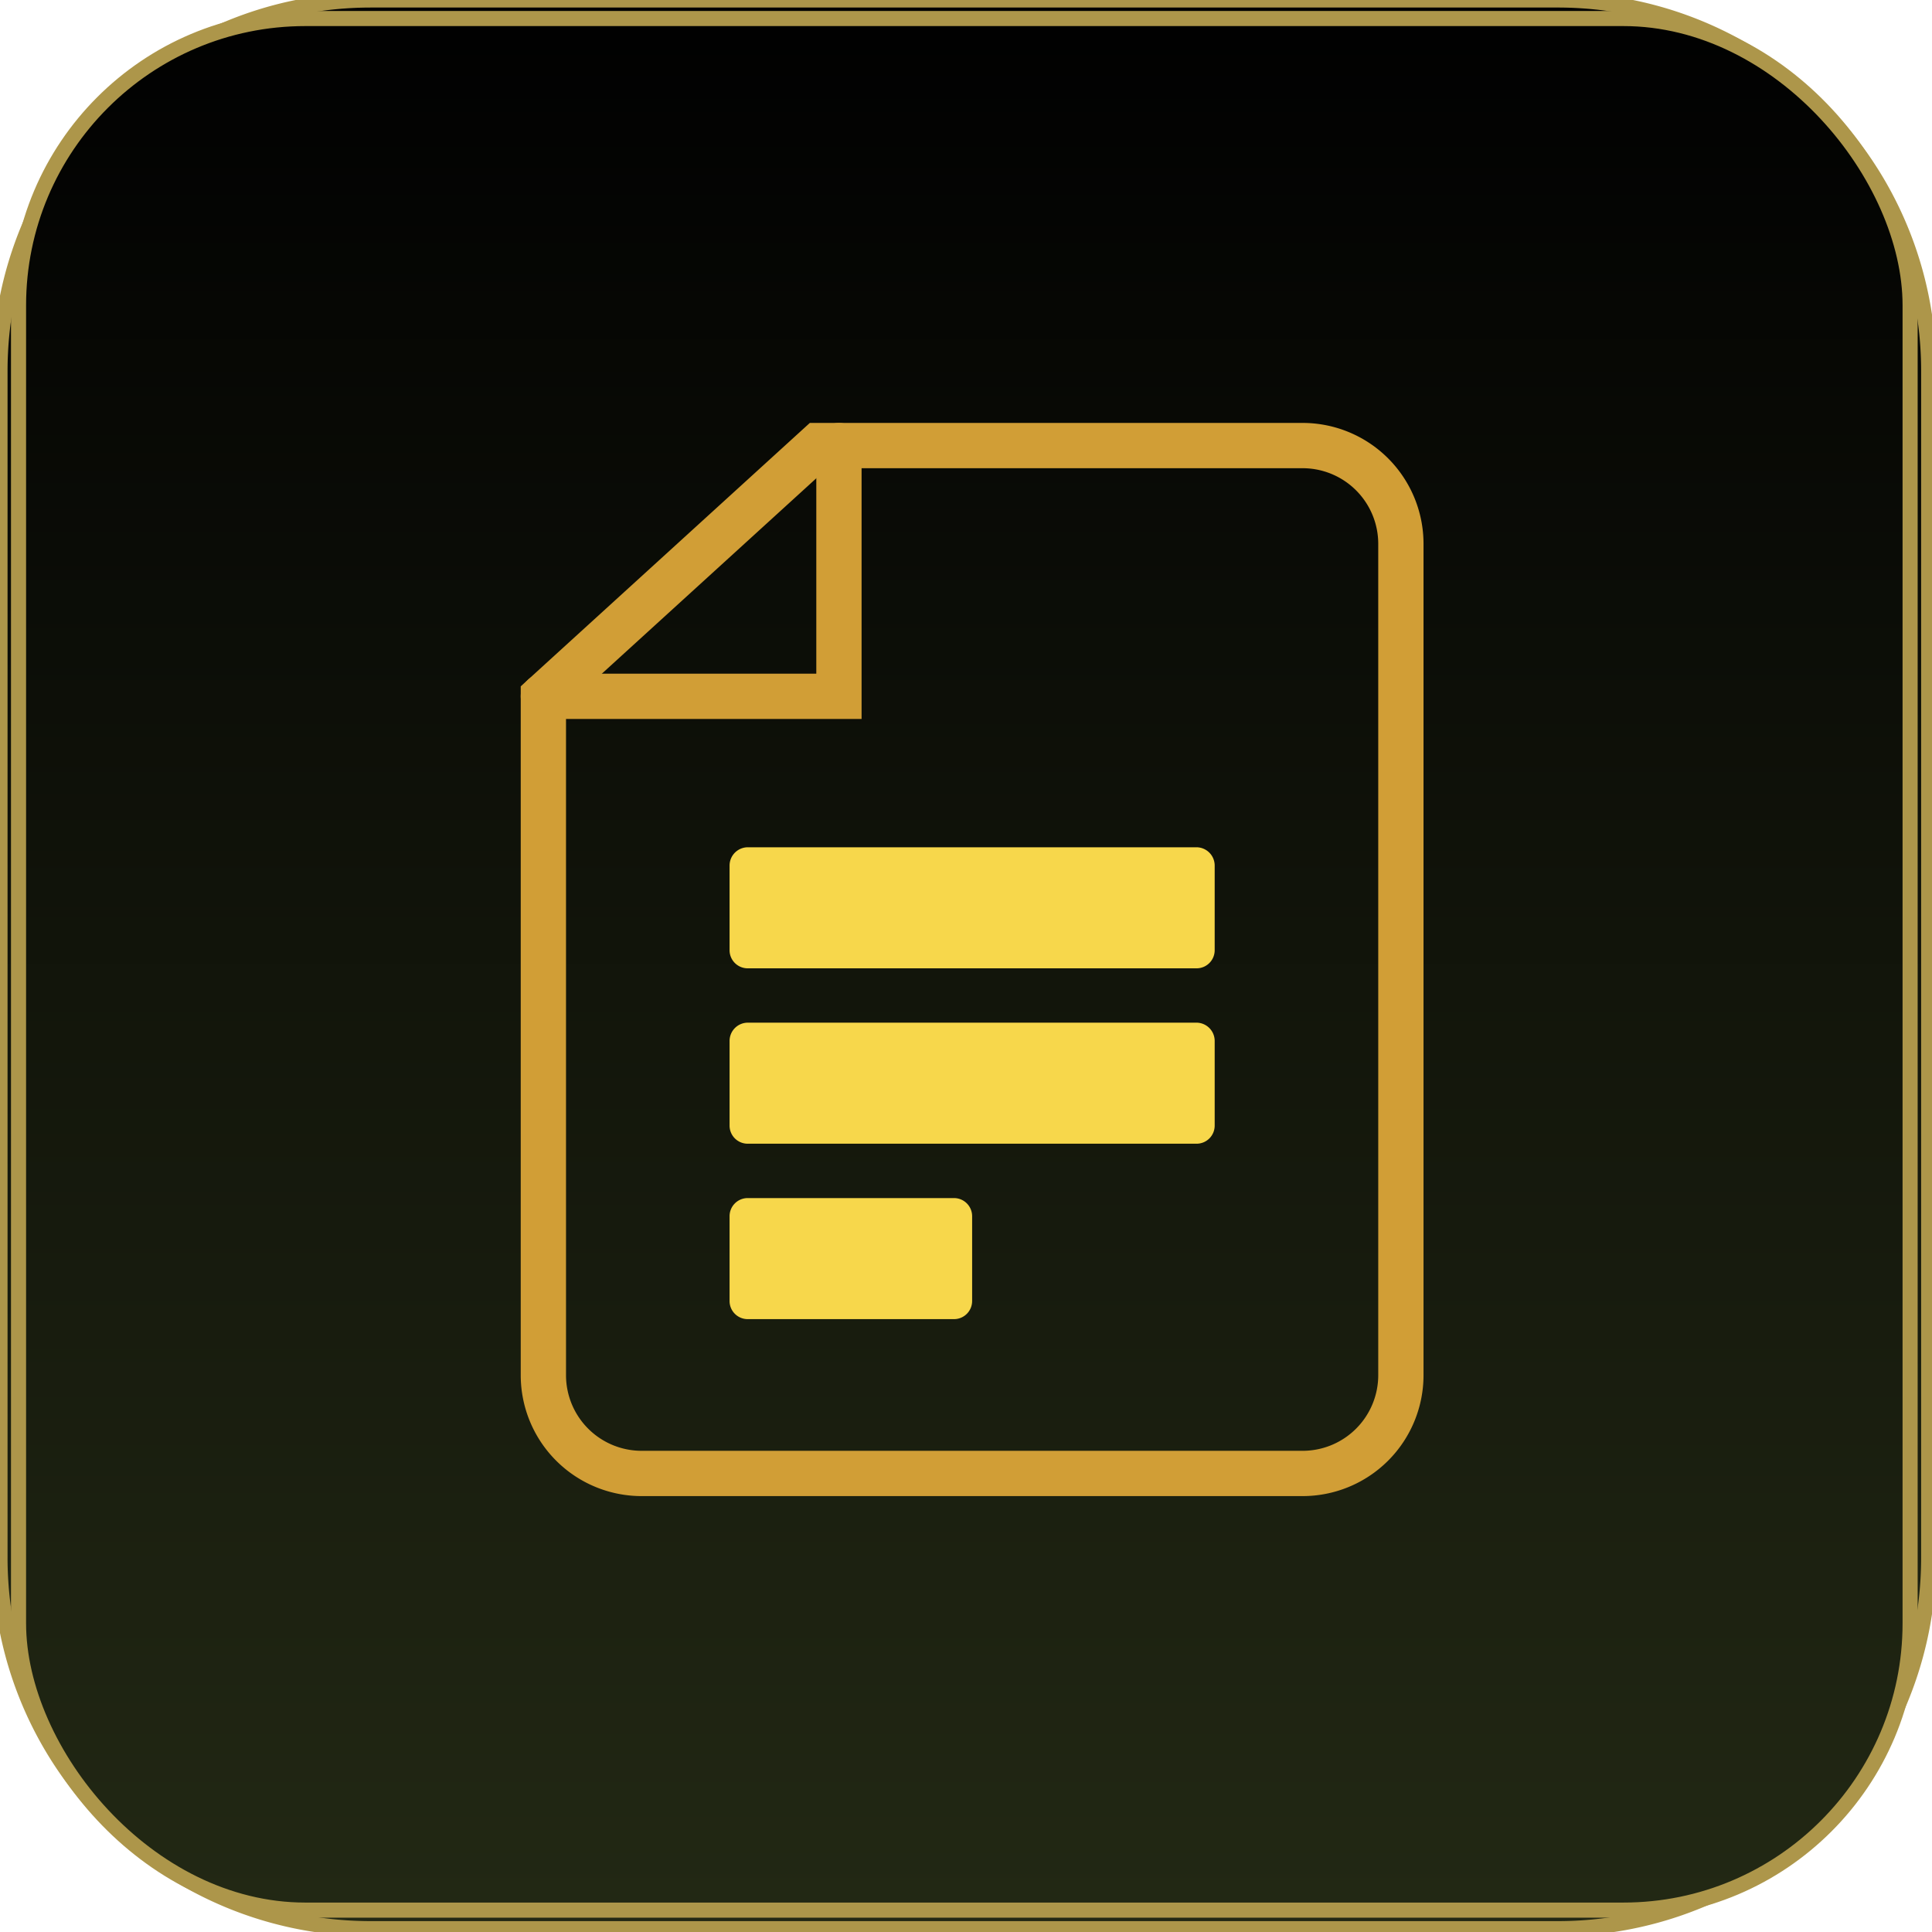
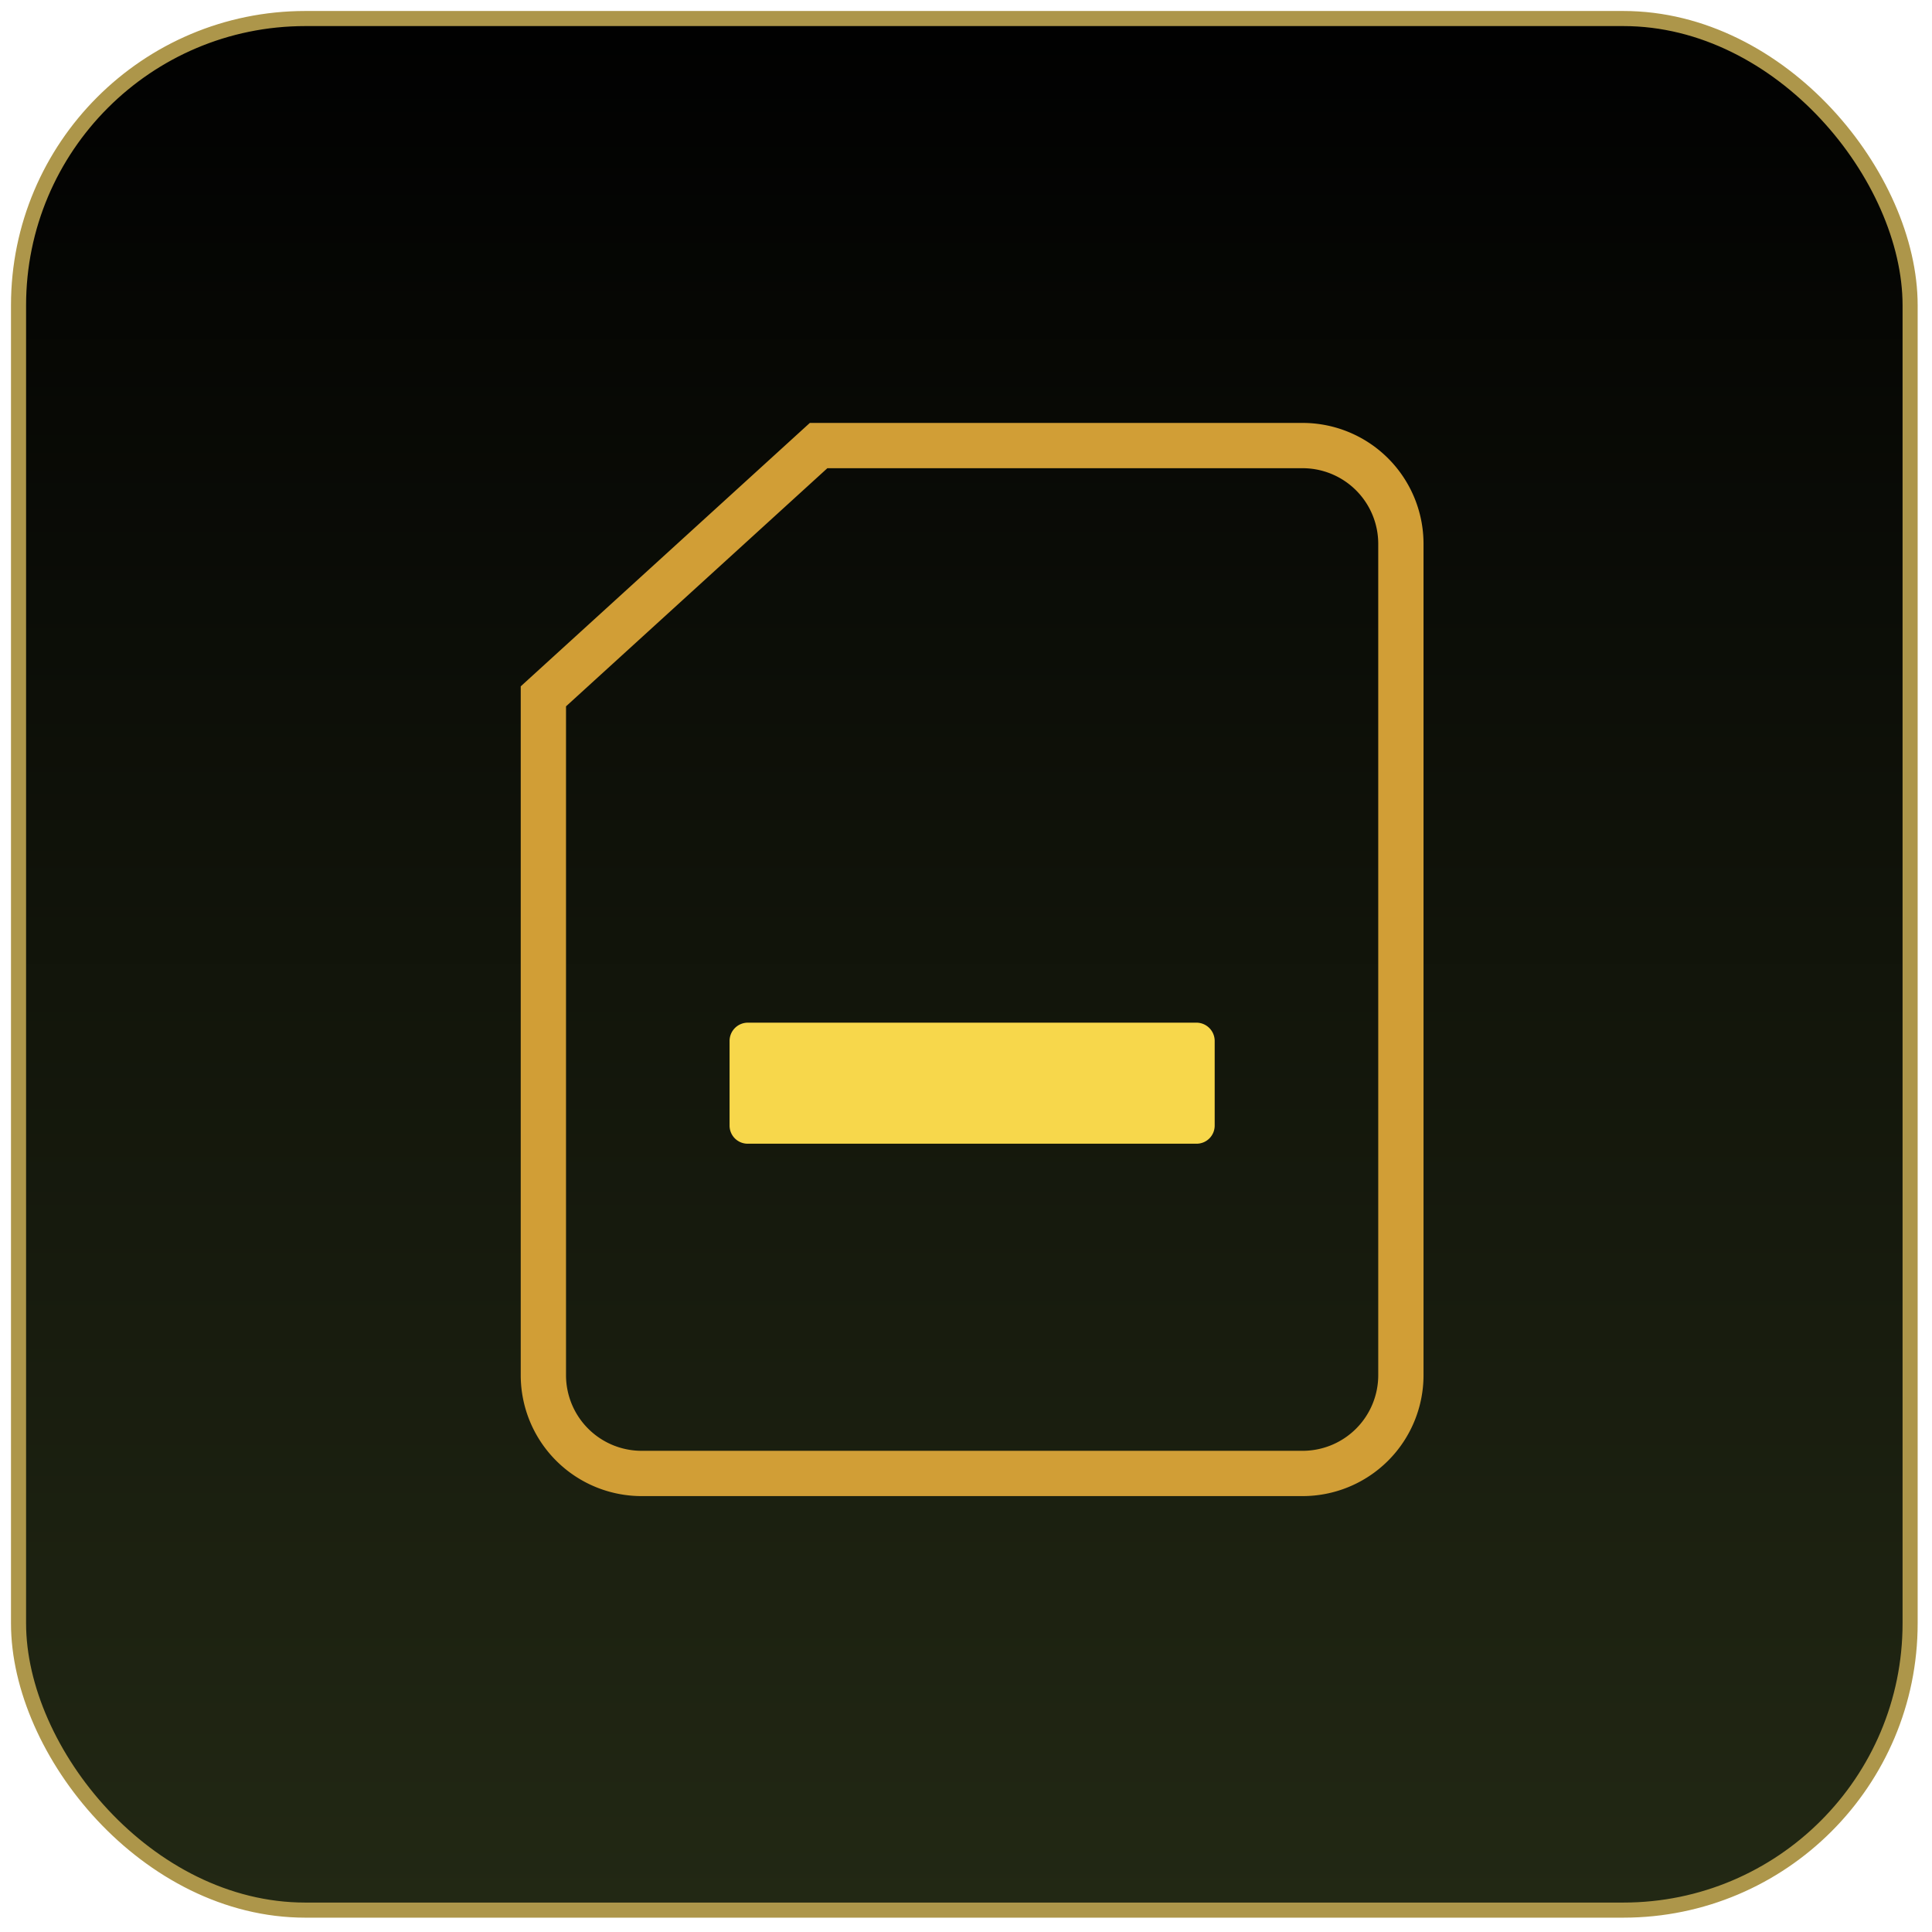
<svg xmlns="http://www.w3.org/2000/svg" width="64" height="64" viewBox="0 0 64 64">
  <defs>
    <linearGradient id="linear-gradient" x1="0.5" x2="0.5" y2="1" gradientUnits="objectBoundingBox">
      <stop offset="0" stop-color="#010101" />
      <stop offset="1" stop-color="#222814" />
    </linearGradient>
    <clipPath id="clip-path">
      <rect id="Rectangle_65985" data-name="Rectangle 65985" width="64" height="64" stroke="#ad964a" stroke-width="0.5" fill="url(#linear-gradient)" />
    </clipPath>
  </defs>
  <g id="Group_125189" data-name="Group 125189" transform="translate(-320 -4923.354)">
    <g id="Group_125079" data-name="Group 125079" transform="translate(-2 2875.125)">
      <g id="Group_125066" data-name="Group 125066" transform="translate(322 2048.229)">
        <g id="Group_124864" data-name="Group 124864">
          <g id="Group_124863" data-name="Group 124863" clip-path="url(#clip-path)">
-             <path id="Path_56968" data-name="Path 56968" d="M51.6,0H12.286A12.286,12.286,0,0,0,0,12.286V51.6A12.286,12.286,0,0,0,12.286,63.89H51.6A12.286,12.286,0,0,0,63.89,51.6V12.286A12.286,12.286,0,0,0,51.6,0" stroke="#ad964a" stroke-width="0.5" fill="url(#linear-gradient)" />
            <rect id="Rectangle_65984" data-name="Rectangle 65984" width="62.661" height="62.661" rx="9.5" transform="translate(0.614 0.614)" stroke="#ad964a" stroke-width="0.5" fill="url(#linear-gradient)" />
          </g>
        </g>
      </g>
    </g>
    <g id="Group_125154" data-name="Group 125154" transform="translate(-19 -106.886)">
-       <path id="Path_57157" data-name="Path 57157" d="M25.9,34.8H4.006A3.256,3.256,0,0,1,.75,31.547V9.057L9.867.75H25.9a3.256,3.256,0,0,1,3.256,3.256V31.547A3.256,3.256,0,0,1,25.9,34.8" transform="translate(356.25 5044.25)" fill="none" />
      <path id="Path_57158" data-name="Path 57158" d="M25.9,34.8H4.006A3.256,3.256,0,0,1,.75,31.547V9.057L9.867.75H25.9a3.256,3.256,0,0,1,3.256,3.256V31.547A3.256,3.256,0,0,1,25.9,34.8Z" transform="translate(356.25 5044.25)" fill="none" stroke="#d19e36" stroke-linecap="round" stroke-width="1.5" />
-       <path id="Path_57159" data-name="Path 57159" d="M.75,9.057h9.791V.75" transform="translate(356.25 5044.25)" fill="none" stroke="#d19e36" stroke-linecap="round" stroke-width="1.5" />
-       <path id="Path_57160" data-name="Path 57160" d="M21.465,12.076H6.6A.606.606,0,0,0,6,12.681v2.8a.6.6,0,0,0,.605.605H21.465a.6.6,0,0,0,.605-.605v-2.8a.606.606,0,0,0-.605-.605" transform="translate(357.168 5046.231)" fill="#f7d74b" />
      <path id="Path_57161" data-name="Path 57161" d="M21.465,17.021H6.6A.606.606,0,0,0,6,17.626v2.8a.6.6,0,0,0,.605.605H21.465a.6.6,0,0,0,.605-.605v-2.8a.606.606,0,0,0-.605-.605" transform="translate(357.168 5047.096)" fill="#f7d74b" />
-       <path id="Path_57162" data-name="Path 57162" d="M13.429,21.967H6.6A.6.6,0,0,0,6,22.572v2.8a.6.6,0,0,0,.605.605h6.825a.6.6,0,0,0,.605-.605v-2.8a.6.6,0,0,0-.605-.605" transform="translate(357.168 5047.961)" fill="#f7d74b" />
    </g>
  </g>
</svg>